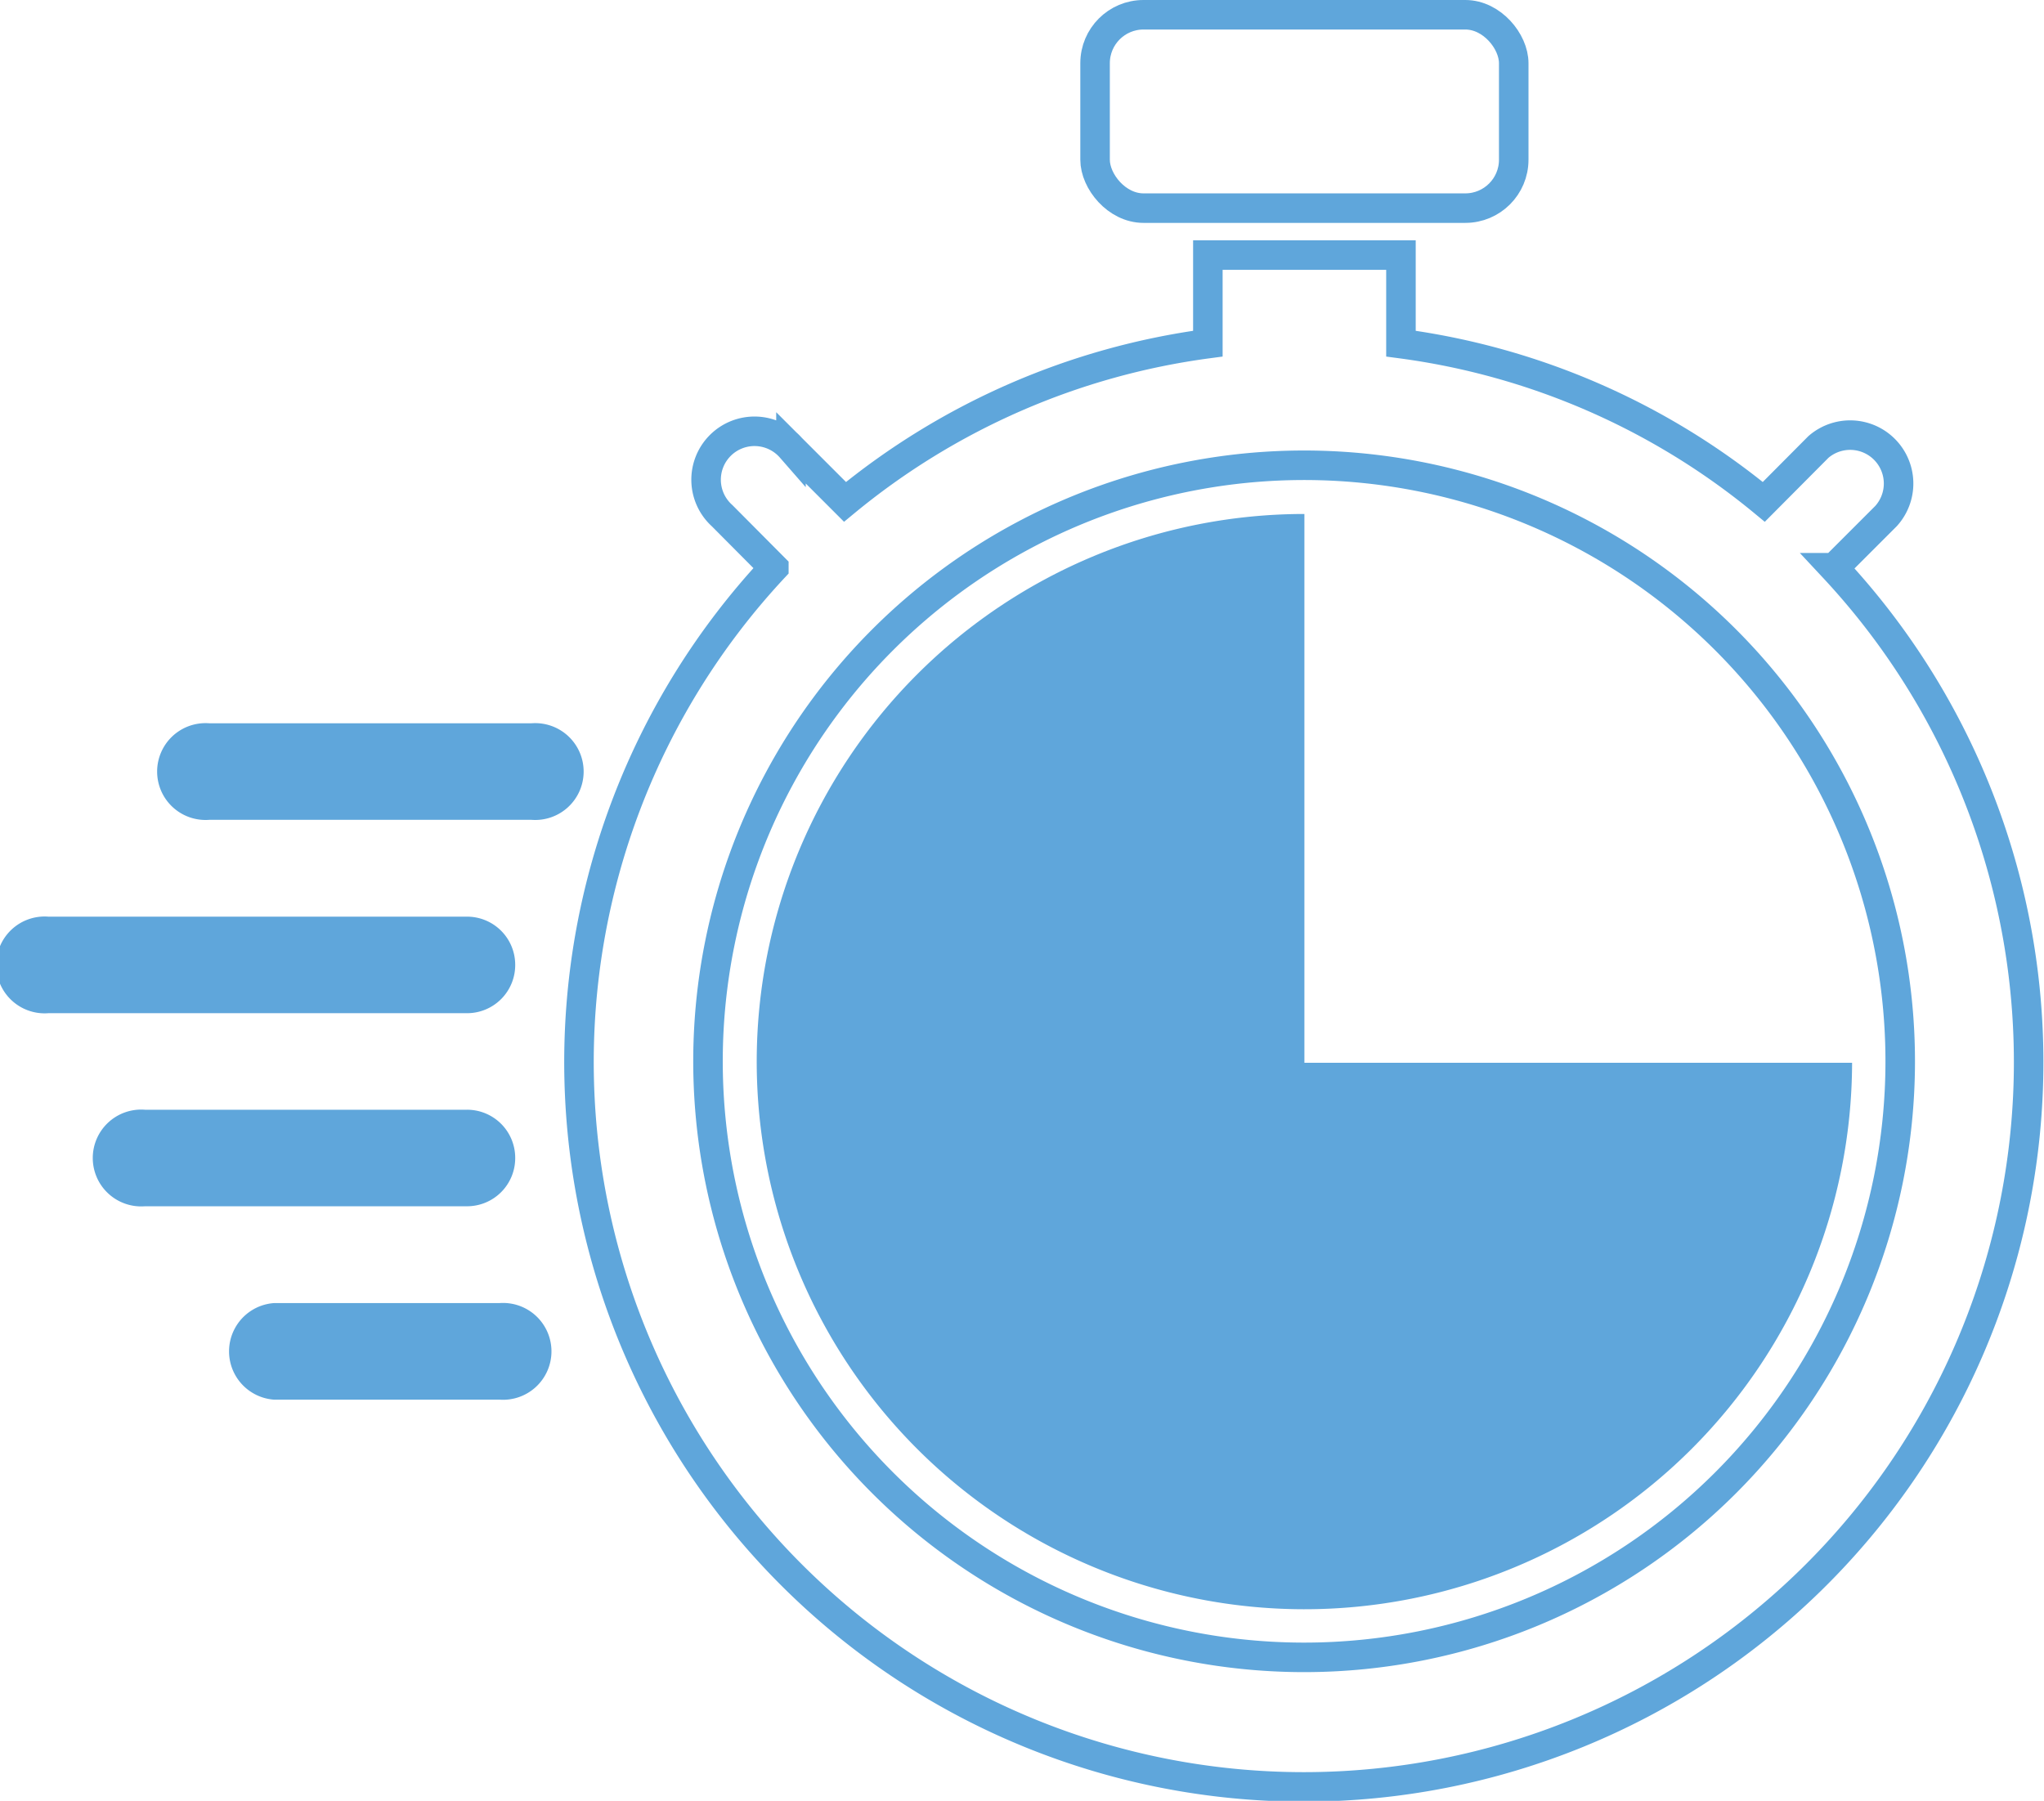
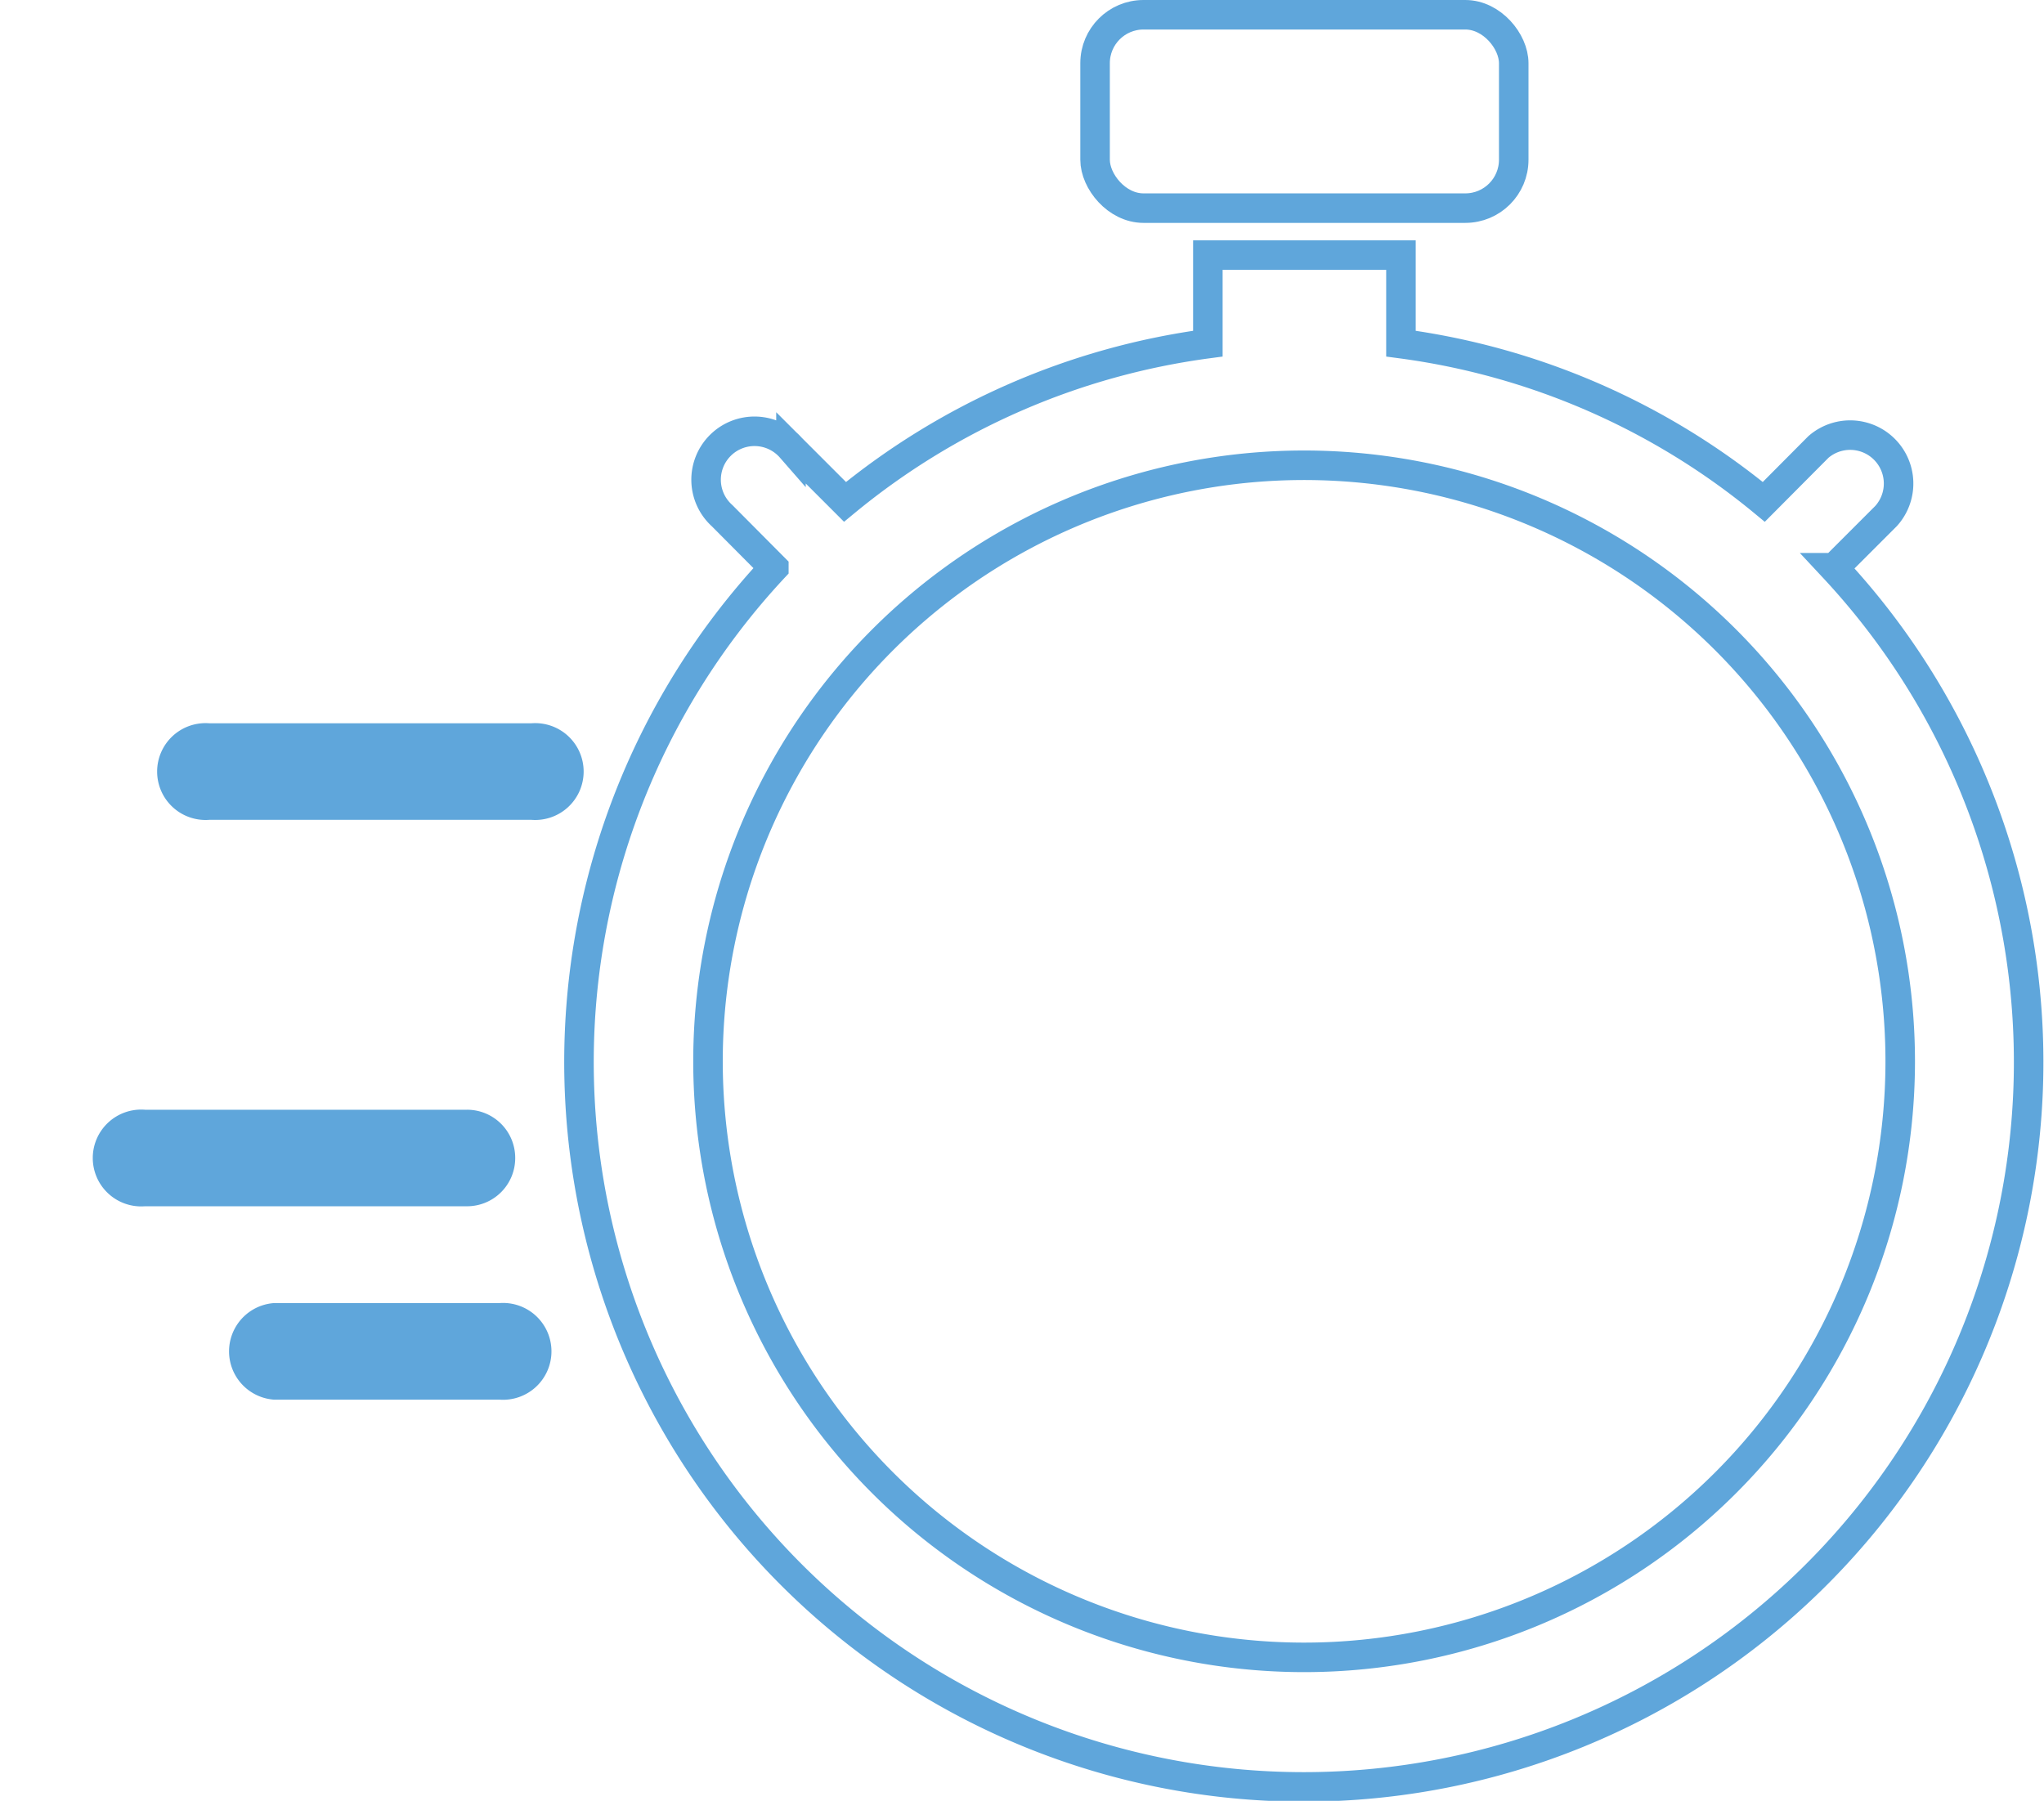
<svg xmlns="http://www.w3.org/2000/svg" id="Layer_1" data-name="Layer 1" viewBox="0 0 69.23 61">
  <defs>
    <style>.cls-1{fill:none;stroke:#5fa6db;stroke-miterlimit:10;}.cls-2{fill:#5fa6db;}</style>
  </defs>
  <rect class="cls-1" x="37.09" y="0.5" width="14.18" height="6.55" rx="1.64" />
  <path class="cls-2" d="M18,24.5H7.09a1.64,1.64,0,1,0,0,3.27H18a1.64,1.64,0,1,0,0-3.27Z" />
  <path class="cls-2" d="M17.45,39.23a1.63,1.63,0,0,0-1.63-1.64H4.91a1.64,1.64,0,1,0,0,3.27H15.82A1.63,1.63,0,0,0,17.45,39.23Z" />
  <path class="cls-2" d="M16.91,44.14H9.27a1.64,1.64,0,0,0,0,3.27h7.64a1.64,1.64,0,1,0,0-3.27Z" />
-   <path class="cls-2" d="M17.45,32.68a1.63,1.63,0,0,0-1.63-1.63H1.64a1.64,1.64,0,1,0,0,3.27H15.82A1.63,1.63,0,0,0,17.45,32.68Z" />
-   <path class="cls-2" d="M44.18,36V17.41A18.55,18.55,0,1,0,62.73,36Z" />
  <path class="cls-1" d="M62.13,19.23l1.75-1.75a1.64,1.64,0,0,0-2.29-2.34l0,0L59.74,17a24.33,24.33,0,0,0-12.29-5.36v-3H40.91v3A24.36,24.36,0,0,0,28.62,17l-1.83-1.83a1.64,1.64,0,1,0-2.33,2.3h0l1.75,1.76a24.55,24.55,0,1,0,35.9,0Zm-18,36.91A20.19,20.19,0,1,1,64.36,36,20.19,20.19,0,0,1,44.18,56.14Z" />
</svg>